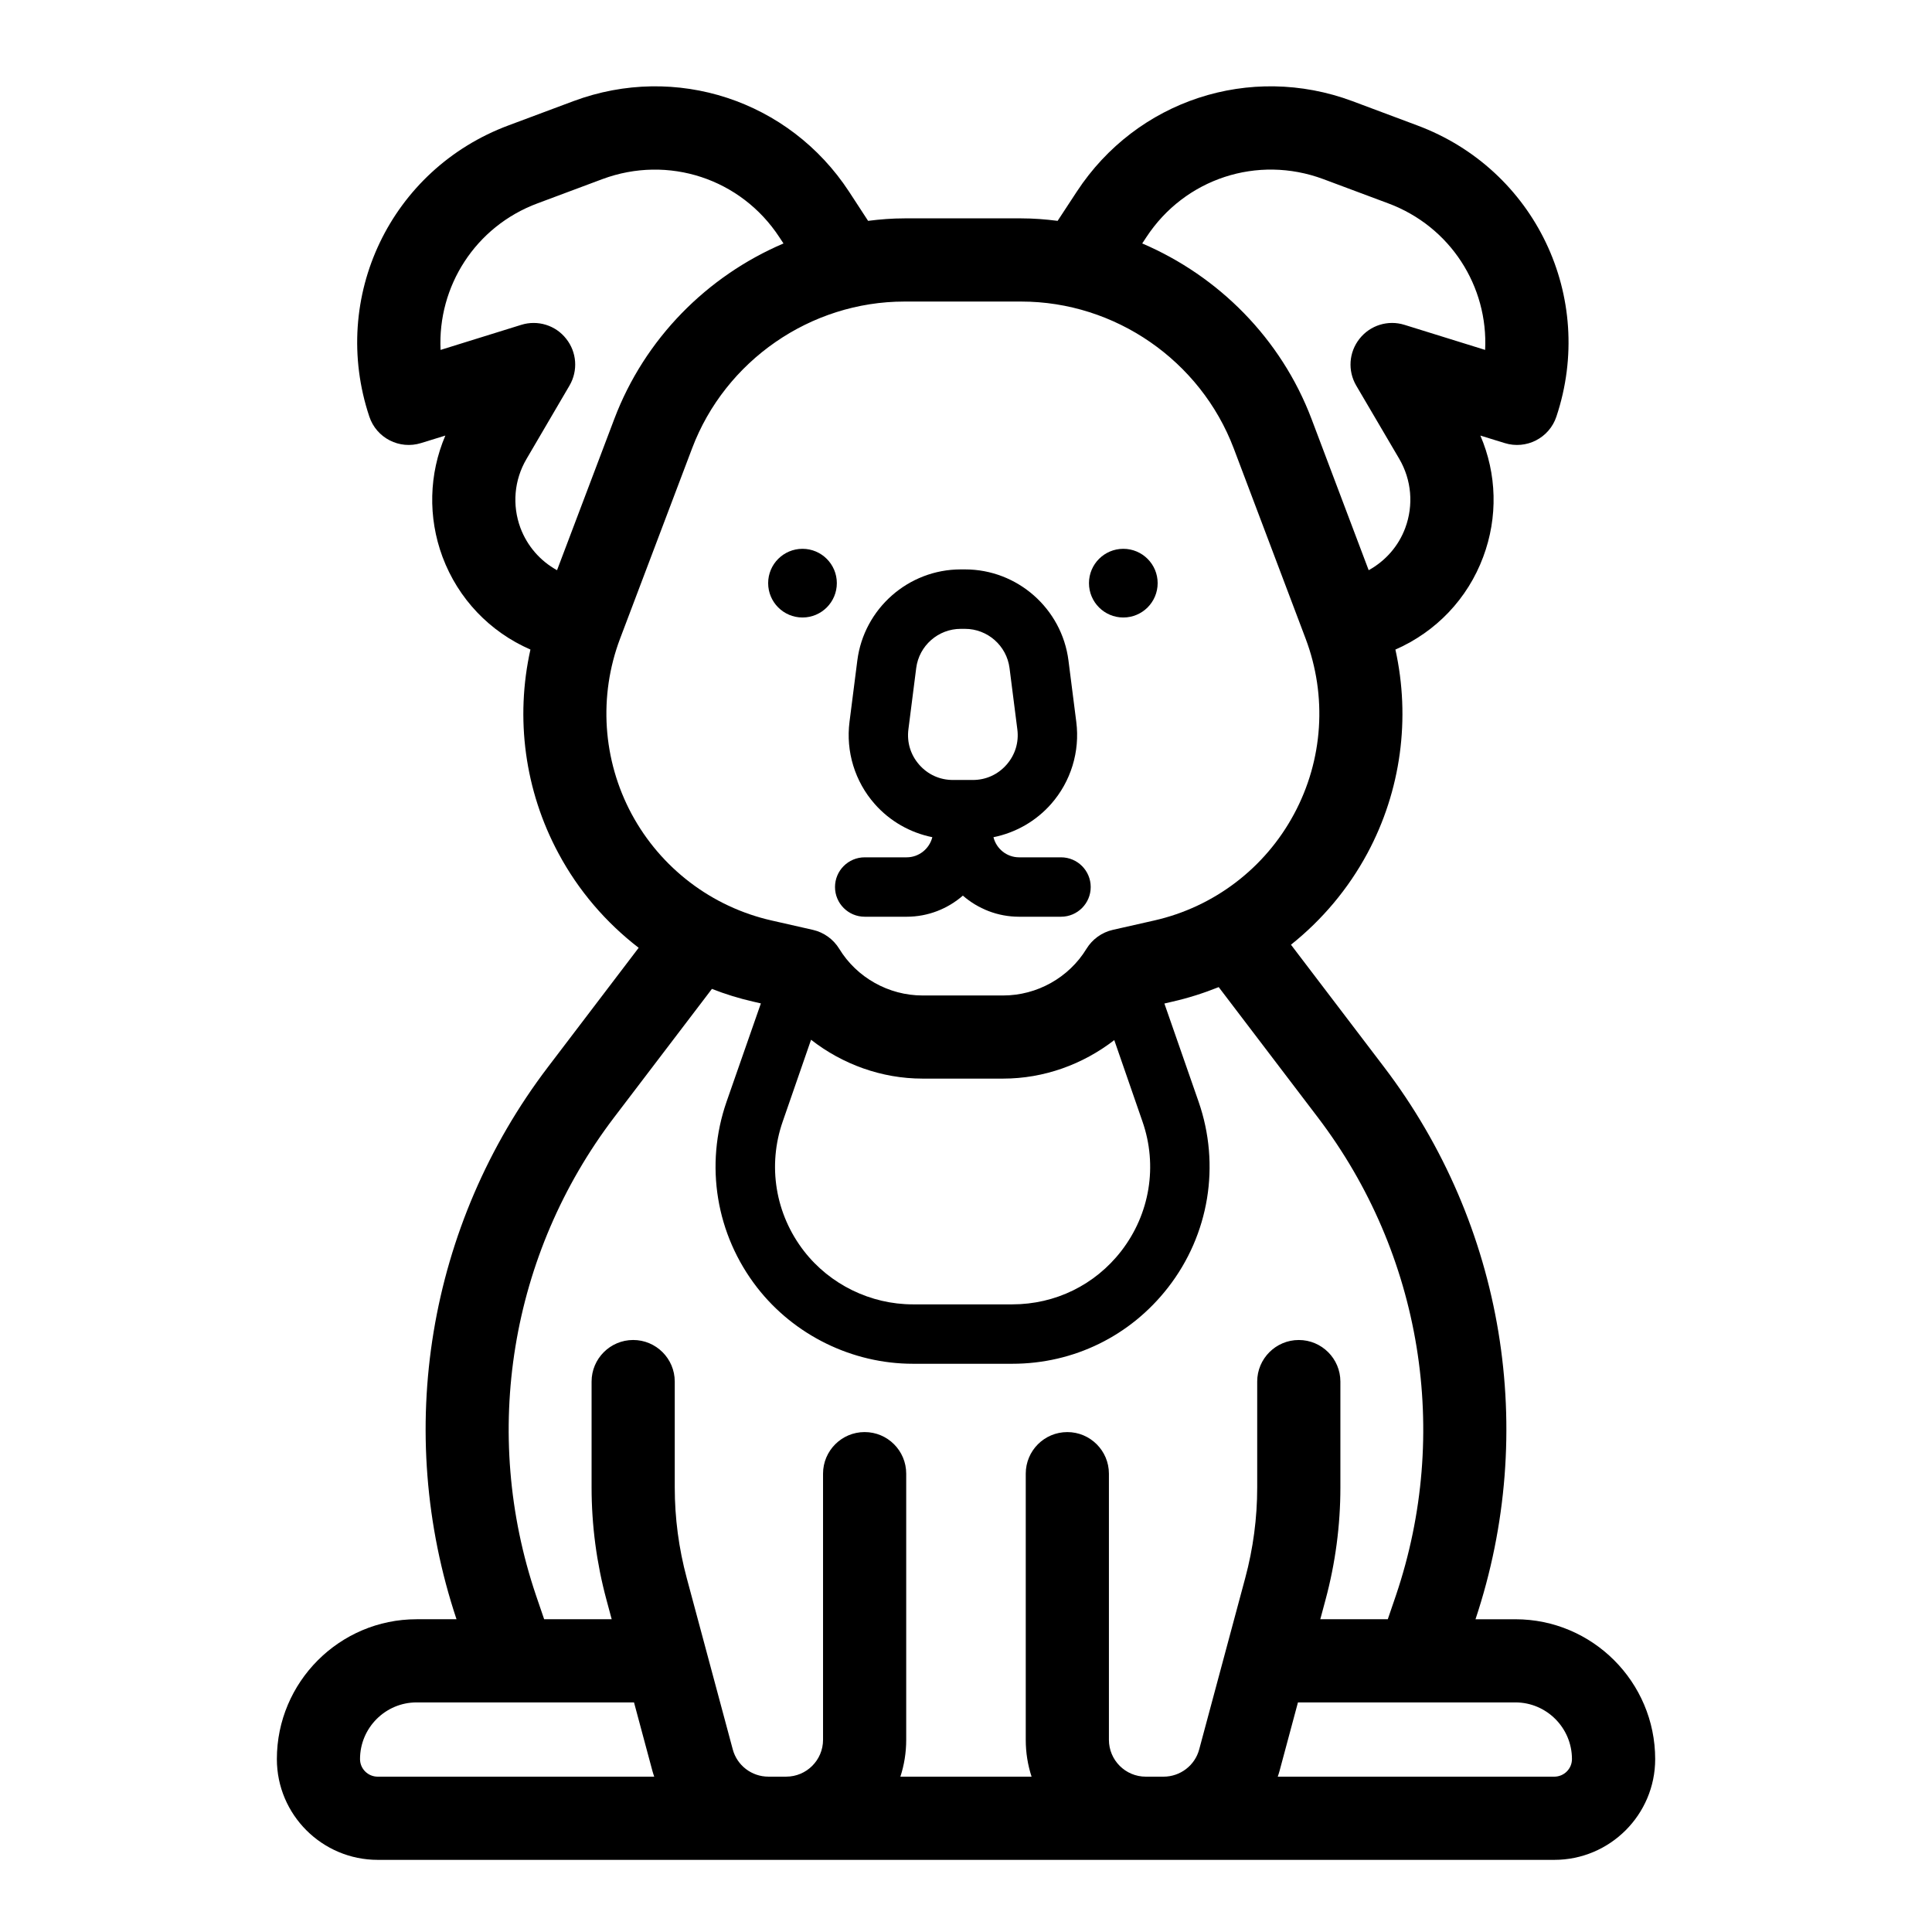
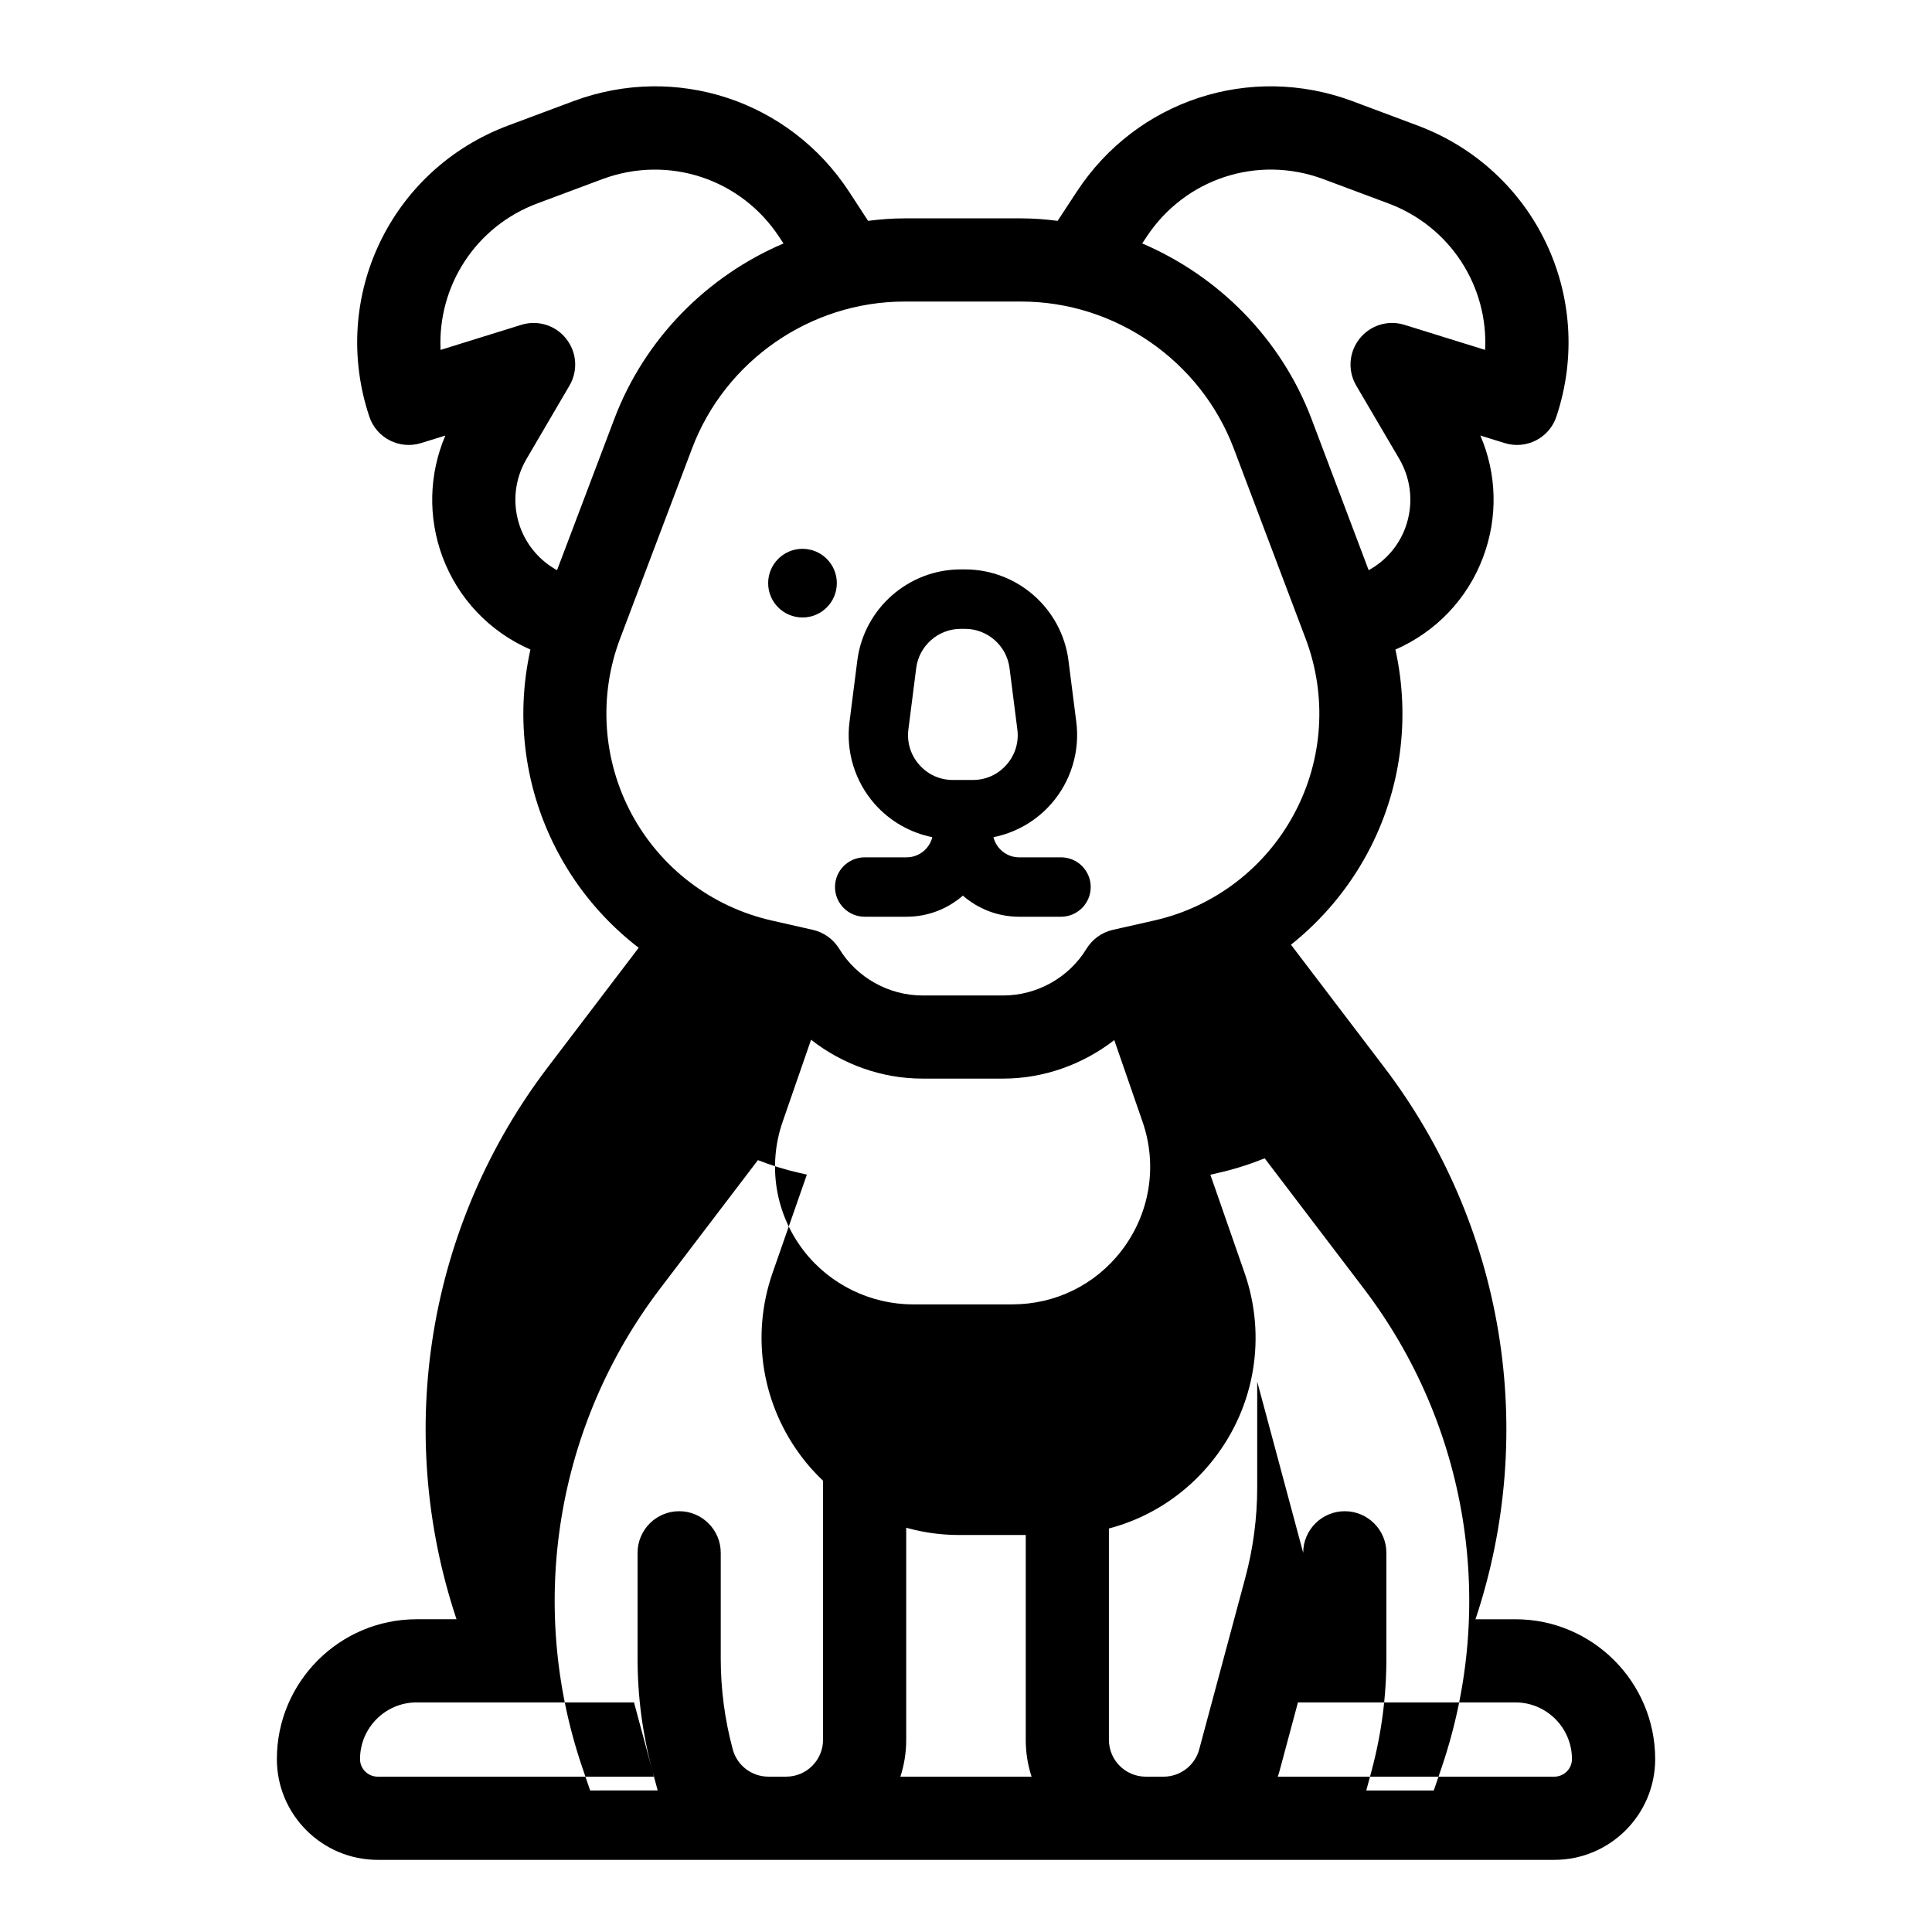
<svg xmlns="http://www.w3.org/2000/svg" fill="#000000" width="800px" height="800px" version="1.1" viewBox="144 144 512 512">
  <g>
    <path d="m384.27 371.2h-11.113c-4.348 0-7.871 3.523-7.871 7.871s3.523 7.871 7.871 7.871h11.113c5.699 0 10.906-2.121 14.898-5.594 4 3.473 9.199 5.594 14.898 5.594h11.113c4.348 0 7.871-3.523 7.871-7.871s-3.523-7.871-7.871-7.871h-11.105c-3.289 0-6.035-2.281-6.797-5.332 5.871-1.184 11.258-4.242 15.281-8.809 5.242-5.957 7.676-13.887 6.668-21.758l-2.07-16.262c-1.758-13.762-13.543-24.141-27.41-24.141h-1.137c-13.867 0-25.652 10.375-27.41 24.141l-2.07 16.258c-1.004 7.871 1.426 15.805 6.668 21.758 4.023 4.57 9.41 7.625 15.281 8.809-0.773 3.059-3.519 5.336-6.809 5.336zm0.465-33.906 2.07-16.254c0.754-5.922 5.828-10.387 11.797-10.387h1.137c5.969 0 11.039 4.465 11.797 10.387l2.07 16.262c0.438 3.434-0.582 6.762-2.871 9.363-2.293 2.602-5.457 4.035-8.922 4.035h-5.285c-3.469 0-6.633-1.434-8.922-4.035-2.289-2.606-3.309-5.934-2.871-9.371z" />
-     <path d="m450.79 298.54c0 5.027-4.074 9.102-9.102 9.102-5.023 0-9.098-4.074-9.098-9.102 0-5.023 4.074-9.098 9.098-9.098 5.027 0 9.102 4.074 9.102 9.098" />
    <path d="m365.77 298.54c0 5.027-4.074 9.102-9.098 9.102-5.027 0-9.102-4.074-9.102-9.102 0-5.023 4.074-9.098 9.102-9.098 5.023 0 9.098 4.074 9.098 9.098" />
-     <path d="m545.6 573.12h-10.578c16.625-49.844 7.621-104.51-24.246-146.36l-24.656-32.402c8.219-6.551 15.145-14.738 20.246-24.215 8.941-16.625 11.461-35.801 7.43-54.004 10.738-4.691 19.145-13.445 23.27-24.562 3.938-10.516 3.621-21.98-0.754-32.148l6.422 1.984c5.731 1.793 11.84-1.324 13.73-7.023 10.547-31.645-5.668-65.559-36.934-77.176l-17.16-6.422c-27.109-10.078-57.121-0.219-72.988 23.961l-5.102 7.777c-3.18-0.41-6.391-0.66-9.637-0.66h-30.953c-3.242 0-6.453 0.25-9.637 0.66l-5.07-7.777c-15.867-24.18-45.906-34.039-72.988-23.961l-17.191 6.422c-31.27 11.617-47.484 45.531-36.934 77.176 1.891 5.699 7.996 8.816 13.73 7.023l6.422-1.984c-4.344 10.172-4.66 21.633-0.754 32.148 4.156 11.117 12.531 19.867 23.301 24.562-4.062 18.199-1.512 37.375 7.43 54.004 5.289 9.887 12.594 18.359 21.254 25.031l-24.027 31.582c-31.867 41.848-40.871 96.512-24.246 146.36h-10.578c-20.402 0-37.031 16.625-37.031 37.062 0 14.738 11.996 26.703 26.734 26.703h311.8c14.738 0 26.734-11.965 26.734-26.703-0.004-20.434-16.629-37.059-37.035-37.059zm-97.801-366.27c10.203-15.555 29.473-21.852 46.855-15.398l17.191 6.422c16.562 6.141 26.574 22.074 25.727 38.855l-21.379-6.644c-4.344-1.355-9.07 0.094-11.902 3.684-2.832 3.559-3.18 8.469-0.883 12.406l11.43 19.461c3.242 5.574 3.809 12.219 1.574 18.262-1.793 4.848-5.258 8.754-9.699 11.211l-15.145-40.086c-8.062-21.285-24.625-37.848-44.871-46.508zm-156.18 88.262c-4.441-2.457-7.871-6.359-9.699-11.211-2.234-6.047-1.668-12.691 1.605-18.262l11.398-19.461c2.297-3.938 1.953-8.848-0.883-12.406-2.801-3.59-7.559-5.039-11.902-3.684l-21.379 6.644c-0.82-16.781 9.164-32.715 25.727-38.855l17.191-6.422c17.414-6.453 36.684-0.125 46.855 15.398l1.102 1.668c-20.246 8.629-36.777 25.223-44.84 46.508zm19.773 64.613c-7.684-14.328-8.816-31.27-3.055-46.508l19.082-50.414c8.785-23.238 31.395-38.887 56.27-38.887h30.953c24.875 0 47.484 15.648 56.301 38.887l19.051 50.414c5.762 15.242 4.66 32.18-3.055 46.508-7.684 14.328-21.191 24.625-37.062 28.215l-10.988 2.488c-2.898 0.66-5.414 2.488-6.957 5.008-4.66 7.652-13.129 12.375-22.074 12.375h-21.379c-8.941 0-17.414-4.723-22.074-12.375-1.543-2.519-4.062-4.344-6.957-5.008l-10.957-2.488c-15.875-3.594-29.383-13.891-37.098-28.215zm129.73 115.84c-6.957 8.973-17.477 14.105-28.844 14.105h-26.355c-11.211 0-21.98-5.258-28.844-14.105-7.621-9.824-9.73-22.672-5.637-34.387l7.496-21.633c8.344 6.519 18.734 10.297 29.535 10.297h21.379c10.77 0 21.098-3.746 29.441-10.203l7.461 21.539c4.098 11.715 1.988 24.562-5.633 34.387zm-197.02 139.27c-2.582 0-4.691-2.078-4.691-4.66 0-8.281 6.738-15.02 14.988-15.02h25.914 0.031 31.676l4.879 18.168c0.125 0.504 0.316 1.008 0.473 1.512zm233.07-104.7v28.055c0 8.125-1.07 16.184-3.18 24.027l-12.188 45.375c-1.133 4.281-5.039 7.242-9.445 7.242h-4.723c-5.383 0-9.762-4.375-9.762-9.762v-70.535c0-6.078-4.945-11.02-11.02-11.02-6.109 0-11.02 4.945-11.02 11.02v70.535c0 3.402 0.535 6.676 1.543 9.762l-34.766-0.004c1.008-3.086 1.543-6.359 1.543-9.762v-70.535c0-6.078-4.914-11.02-11.02-11.02-6.078 0-11.02 4.945-11.02 11.02v70.535c0 5.383-4.375 9.762-9.762 9.762h-4.723c-4.41 0-8.312-2.961-9.445-7.242l-12.188-45.375c-2.109-7.84-3.18-15.902-3.18-24.027v-28.055c0-6.078-4.945-11.02-11.02-11.02-6.078 0-11.02 4.945-11.02 11.02v28.055c0 10.043 1.324 20.059 3.938 29.758l1.387 5.164-17.895 0.004-2.141-6.266c-14.609-43.105-6.894-90.496 20.688-126.74l25.914-34.039c3.527 1.387 7.18 2.519 10.926 3.371l2.047 0.473-9.102 26.07c-5.824 16.781-2.801 35.172 8.094 49.215 9.824 12.66 25.254 20.215 41.281 20.215h26.355c16.281 0 31.301-7.367 41.281-20.215 10.895-14.012 13.918-32.434 8.094-49.215l-9.07-26.039 2.176-0.508c4.188-0.945 8.281-2.266 12.219-3.84l26.262 34.512c27.582 36.242 35.297 83.633 20.688 126.74l-2.141 6.266h-17.887l1.387-5.164c2.613-9.699 3.938-19.711 3.938-29.758v-28.055c0-6.078-4.945-11.02-11.02-11.02-6.082-0.004-11.027 4.941-11.027 11.02zm78.719 104.7h-73.273c0.156-0.504 0.348-1.008 0.473-1.512l4.879-18.168h31.68 0.031 25.914c8.25 0 14.988 6.738 14.988 15.02 0 2.582-2.109 4.66-4.691 4.66z" />
+     <path d="m545.6 573.12h-10.578c16.625-49.844 7.621-104.51-24.246-146.36l-24.656-32.402c8.219-6.551 15.145-14.738 20.246-24.215 8.941-16.625 11.461-35.801 7.43-54.004 10.738-4.691 19.145-13.445 23.27-24.562 3.938-10.516 3.621-21.98-0.754-32.148l6.422 1.984c5.731 1.793 11.84-1.324 13.73-7.023 10.547-31.645-5.668-65.559-36.934-77.176l-17.16-6.422c-27.109-10.078-57.121-0.219-72.988 23.961l-5.102 7.777c-3.18-0.41-6.391-0.66-9.637-0.66h-30.953c-3.242 0-6.453 0.25-9.637 0.66l-5.07-7.777c-15.867-24.18-45.906-34.039-72.988-23.961l-17.191 6.422c-31.27 11.617-47.484 45.531-36.934 77.176 1.891 5.699 7.996 8.816 13.73 7.023l6.422-1.984c-4.344 10.172-4.66 21.633-0.754 32.148 4.156 11.117 12.531 19.867 23.301 24.562-4.062 18.199-1.512 37.375 7.43 54.004 5.289 9.887 12.594 18.359 21.254 25.031l-24.027 31.582c-31.867 41.848-40.871 96.512-24.246 146.36h-10.578c-20.402 0-37.031 16.625-37.031 37.062 0 14.738 11.996 26.703 26.734 26.703h311.8c14.738 0 26.734-11.965 26.734-26.703-0.004-20.434-16.629-37.059-37.035-37.059zm-97.801-366.27c10.203-15.555 29.473-21.852 46.855-15.398l17.191 6.422c16.562 6.141 26.574 22.074 25.727 38.855l-21.379-6.644c-4.344-1.355-9.07 0.094-11.902 3.684-2.832 3.559-3.18 8.469-0.883 12.406l11.43 19.461c3.242 5.574 3.809 12.219 1.574 18.262-1.793 4.848-5.258 8.754-9.699 11.211l-15.145-40.086c-8.062-21.285-24.625-37.848-44.871-46.508zm-156.18 88.262c-4.441-2.457-7.871-6.359-9.699-11.211-2.234-6.047-1.668-12.691 1.605-18.262l11.398-19.461c2.297-3.938 1.953-8.848-0.883-12.406-2.801-3.59-7.559-5.039-11.902-3.684l-21.379 6.644c-0.82-16.781 9.164-32.715 25.727-38.855l17.191-6.422c17.414-6.453 36.684-0.125 46.855 15.398l1.102 1.668c-20.246 8.629-36.777 25.223-44.84 46.508zm19.773 64.613c-7.684-14.328-8.816-31.27-3.055-46.508l19.082-50.414c8.785-23.238 31.395-38.887 56.27-38.887h30.953c24.875 0 47.484 15.648 56.301 38.887l19.051 50.414c5.762 15.242 4.66 32.18-3.055 46.508-7.684 14.328-21.191 24.625-37.062 28.215l-10.988 2.488c-2.898 0.66-5.414 2.488-6.957 5.008-4.66 7.652-13.129 12.375-22.074 12.375h-21.379c-8.941 0-17.414-4.723-22.074-12.375-1.543-2.519-4.062-4.344-6.957-5.008l-10.957-2.488c-15.875-3.594-29.383-13.891-37.098-28.215zm129.73 115.84c-6.957 8.973-17.477 14.105-28.844 14.105h-26.355c-11.211 0-21.98-5.258-28.844-14.105-7.621-9.824-9.73-22.672-5.637-34.387l7.496-21.633c8.344 6.519 18.734 10.297 29.535 10.297h21.379c10.77 0 21.098-3.746 29.441-10.203l7.461 21.539c4.098 11.715 1.988 24.562-5.633 34.387zm-197.02 139.27c-2.582 0-4.691-2.078-4.691-4.66 0-8.281 6.738-15.02 14.988-15.02h25.914 0.031 31.676l4.879 18.168c0.125 0.504 0.316 1.008 0.473 1.512zm233.07-104.7v28.055c0 8.125-1.07 16.184-3.18 24.027l-12.188 45.375c-1.133 4.281-5.039 7.242-9.445 7.242h-4.723c-5.383 0-9.762-4.375-9.762-9.762v-70.535c0-6.078-4.945-11.02-11.02-11.02-6.109 0-11.02 4.945-11.02 11.02v70.535c0 3.402 0.535 6.676 1.543 9.762l-34.766-0.004c1.008-3.086 1.543-6.359 1.543-9.762v-70.535c0-6.078-4.914-11.02-11.02-11.02-6.078 0-11.02 4.945-11.02 11.02v70.535c0 5.383-4.375 9.762-9.762 9.762h-4.723c-4.41 0-8.312-2.961-9.445-7.242c-2.109-7.84-3.18-15.902-3.18-24.027v-28.055c0-6.078-4.945-11.02-11.02-11.02-6.078 0-11.02 4.945-11.02 11.02v28.055c0 10.043 1.324 20.059 3.938 29.758l1.387 5.164-17.895 0.004-2.141-6.266c-14.609-43.105-6.894-90.496 20.688-126.74l25.914-34.039c3.527 1.387 7.18 2.519 10.926 3.371l2.047 0.473-9.102 26.07c-5.824 16.781-2.801 35.172 8.094 49.215 9.824 12.66 25.254 20.215 41.281 20.215h26.355c16.281 0 31.301-7.367 41.281-20.215 10.895-14.012 13.918-32.434 8.094-49.215l-9.07-26.039 2.176-0.508c4.188-0.945 8.281-2.266 12.219-3.84l26.262 34.512c27.582 36.242 35.297 83.633 20.688 126.74l-2.141 6.266h-17.887l1.387-5.164c2.613-9.699 3.938-19.711 3.938-29.758v-28.055c0-6.078-4.945-11.02-11.02-11.02-6.082-0.004-11.027 4.941-11.027 11.02zm78.719 104.7h-73.273c0.156-0.504 0.348-1.008 0.473-1.512l4.879-18.168h31.68 0.031 25.914c8.25 0 14.988 6.738 14.988 15.02 0 2.582-2.109 4.66-4.691 4.66z" />
  </g>
</svg>